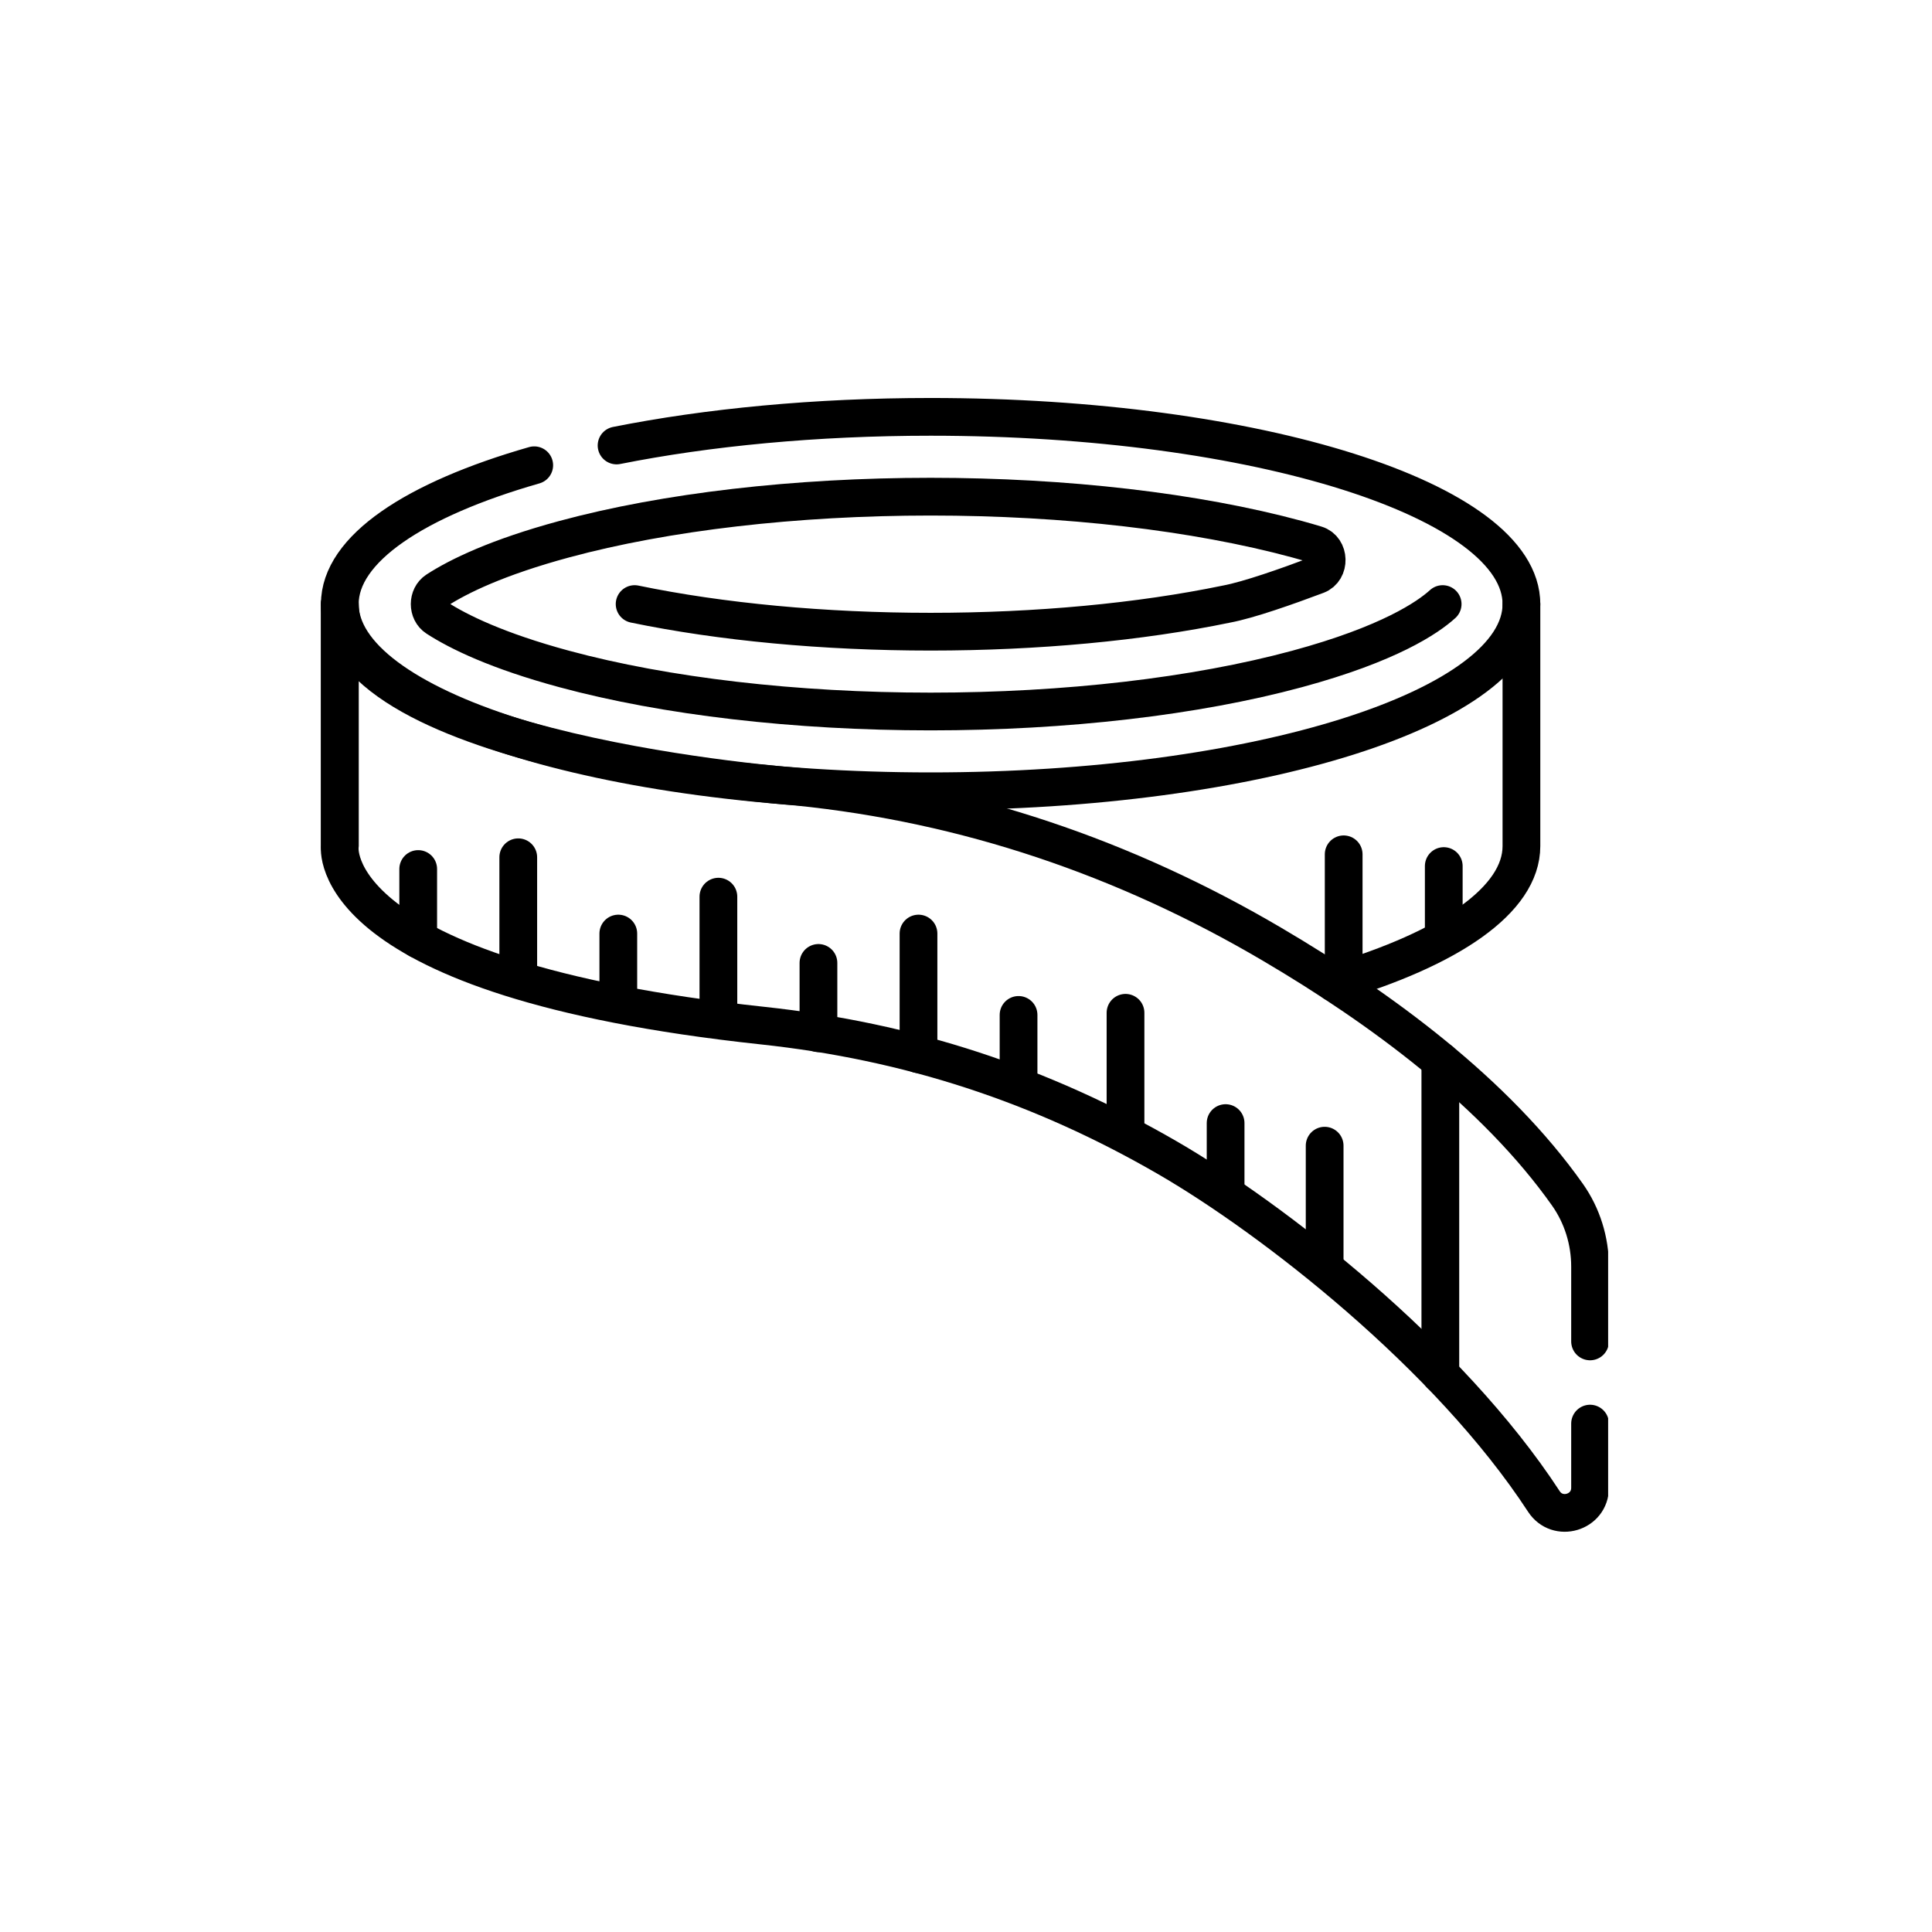
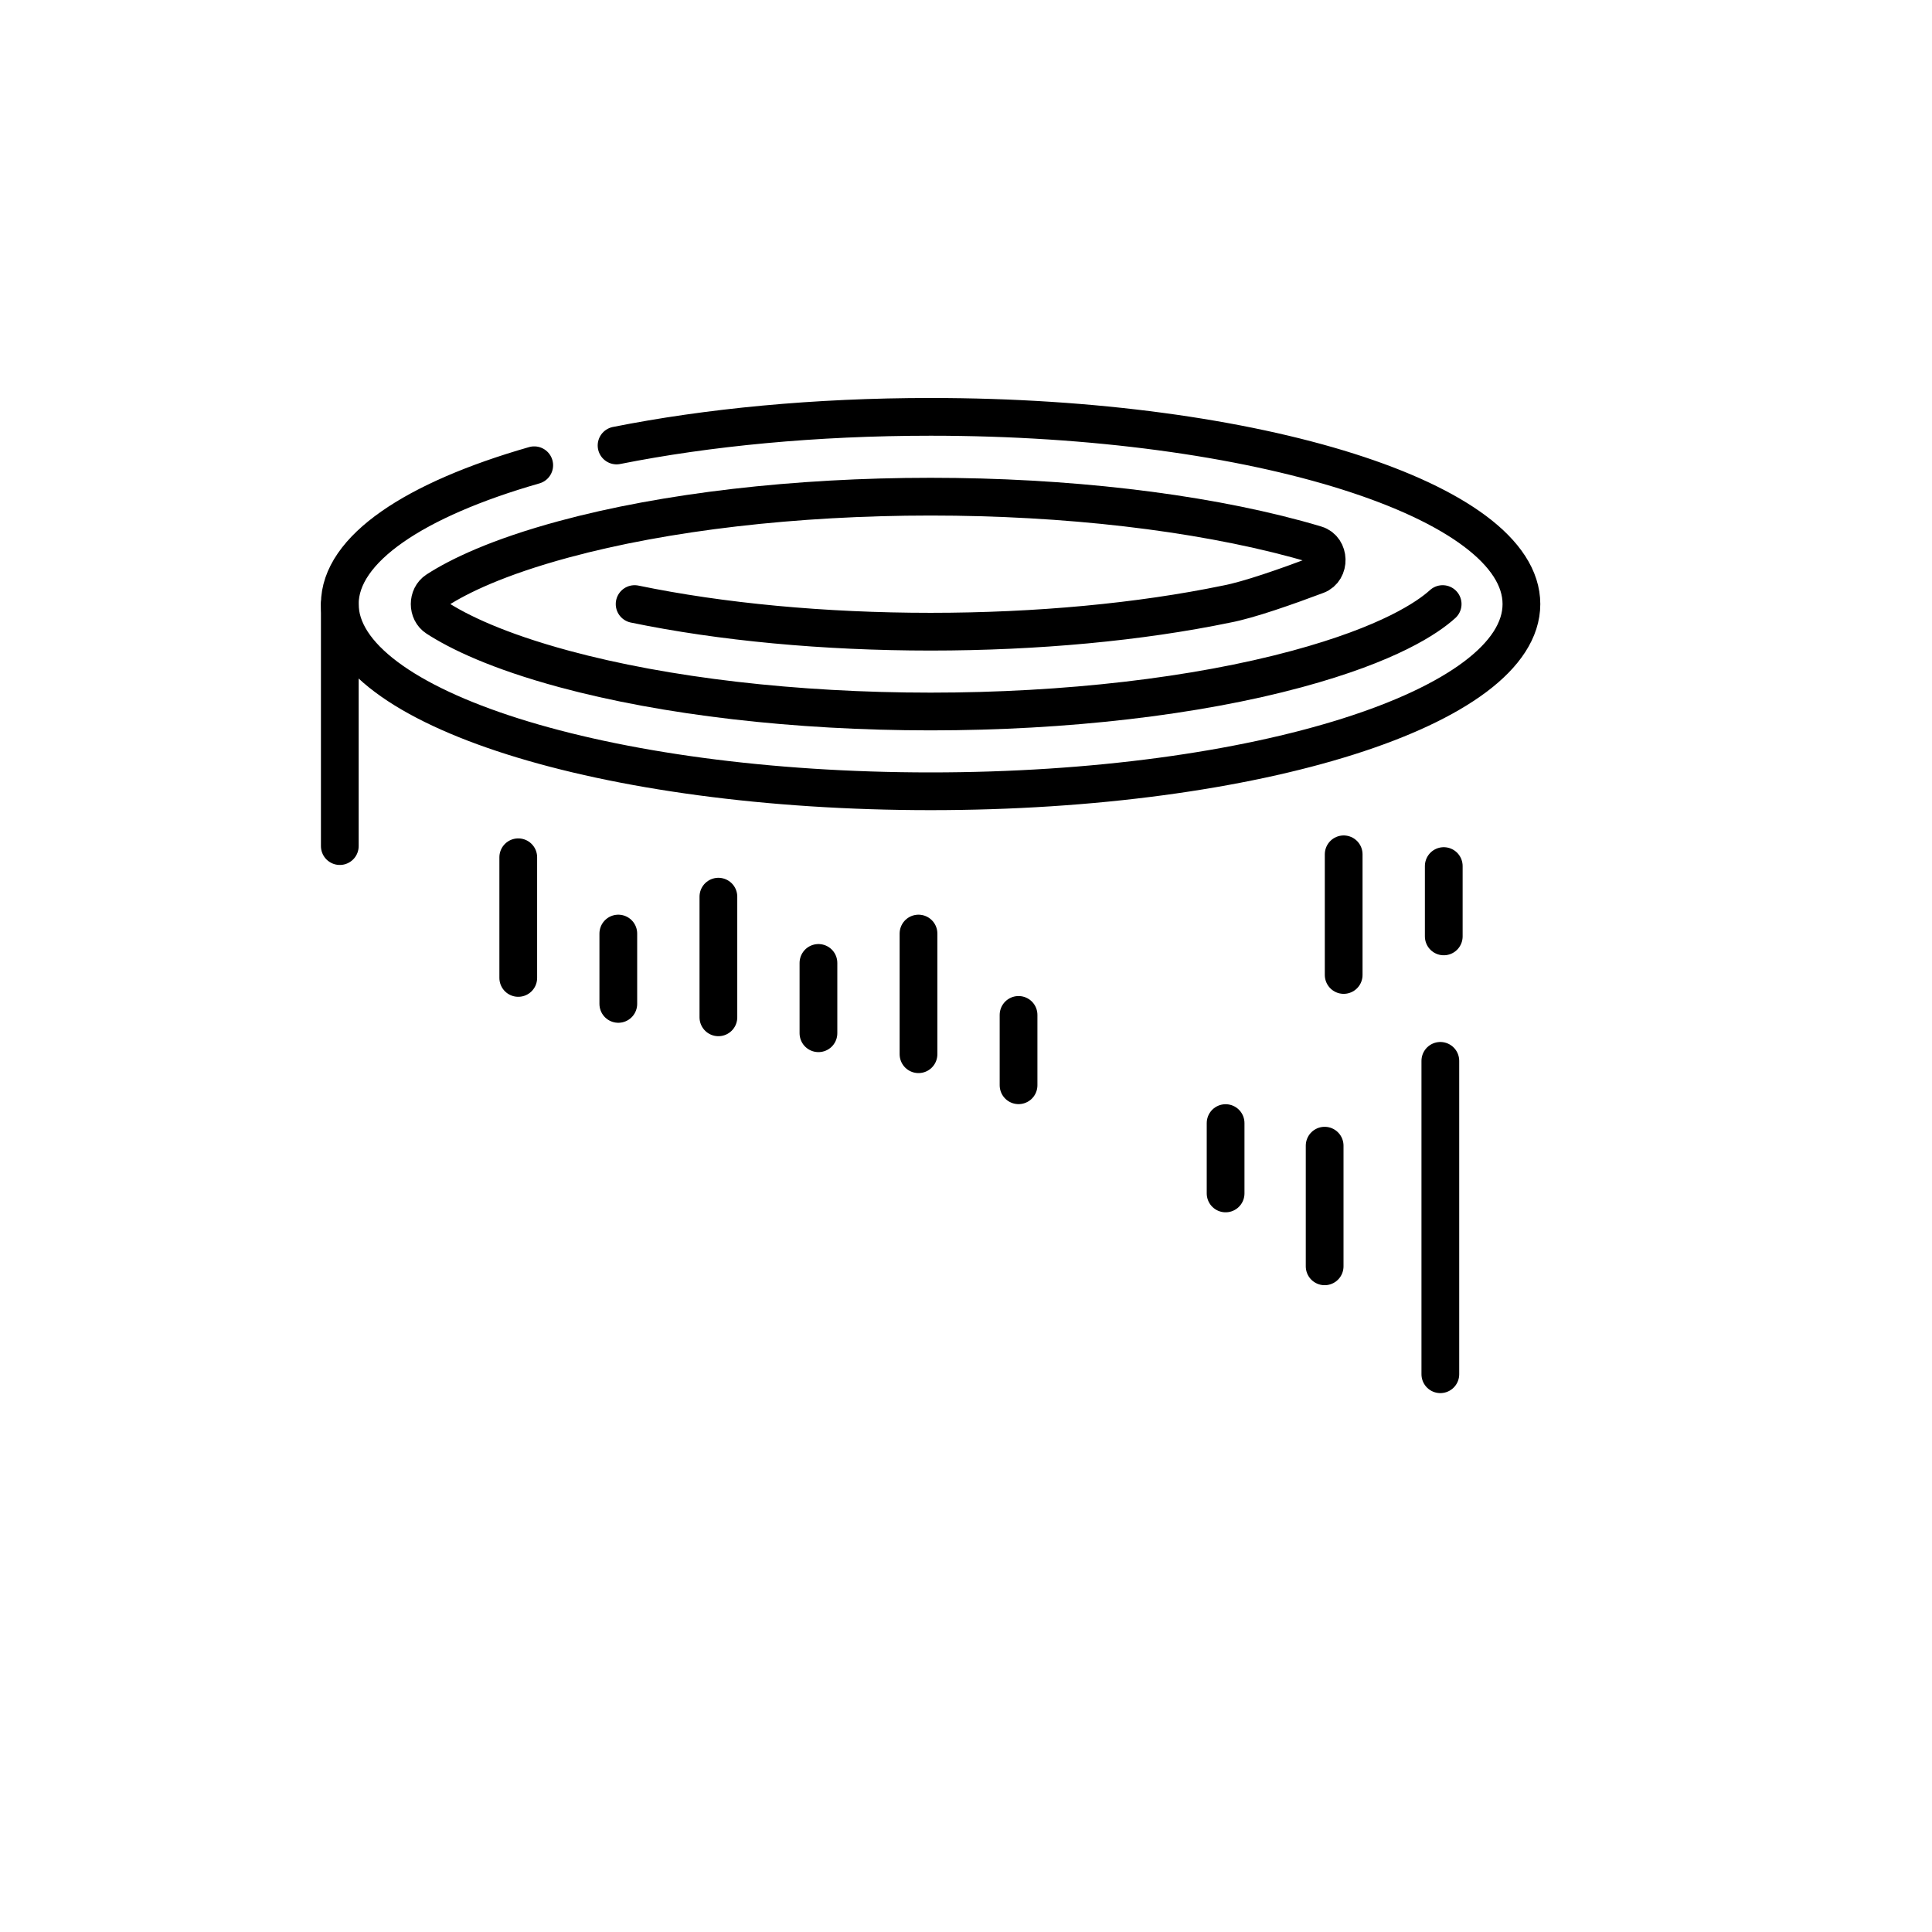
<svg xmlns="http://www.w3.org/2000/svg" height="300" preserveAspectRatio="xMidYMid meet" version="1.0" viewBox="0 0 224.88 225" width="300" zoomAndPan="magnify">
  <defs>
    <clipPath id="7ed907cb1c">
      <path clip-rule="nonzero" d="M 37.301 68 L 42 68 L 42 101 L 37.301 101 Z M 37.301 68" />
    </clipPath>
    <clipPath id="e26c59b69b">
-       <path clip-rule="nonzero" d="M 37.301 46 L 180 46 L 180 95 L 37.301 95 Z M 37.301 46" />
+       <path clip-rule="nonzero" d="M 37.301 46 L 180 46 L 180 95 L 37.301 95 M 37.301 46" />
    </clipPath>
    <clipPath id="181824dfa1">
      <path clip-rule="nonzero" d="M 37.301 68 L 187.223 68 L 187.223 179 L 37.301 179 Z M 37.301 68" />
    </clipPath>
  </defs>
-   <path d="M 477.214 112.588 C 477.214 112.588 477.214 170.513 477.214 208.786 C 477.214 230.224 448.586 249.555 402.788 263.135" fill="none" stroke="#000000" stroke-linecap="round" stroke-linejoin="round" stroke-miterlimit="10" stroke-opacity="1" stroke-width="15" transform="matrix(0.293, 0, 0, 0.293, 37.301, 37.361)" />
  <g clip-path="url(#7ed907cb1c)">
    <path d="M 7.55 208.786 C 7.55 167.684 7.55 112.588 7.55 112.588" fill="none" stroke="#000000" stroke-linecap="round" stroke-linejoin="round" stroke-miterlimit="10" stroke-opacity="1" stroke-width="15" transform="matrix(0.293, 0, 0, 0.293, 37.301, 37.361)" />
  </g>
  <g clip-path="url(#e26c59b69b)">
    <path d="M 117.556 49.555 C 153.722 42.351 196.518 38.175 242.382 38.175 C 372.078 38.175 477.214 71.5 477.214 112.588 C 477.214 153.69 372.078 187.001 242.382 187.001 C 112.687 187.001 7.55 153.69 7.55 112.588 C 7.55 90.71 37.366 71.019 84.832 57.412" fill="none" stroke="#000000" stroke-linecap="round" stroke-linejoin="round" stroke-miterlimit="10" stroke-opacity="1" stroke-width="15" transform="matrix(0.293, 0, 0, 0.293, 37.301, 37.361)" />
  </g>
  <path d="M 445.904 112.588 C 439.995 117.965 424.613 128.477 388.007 138.389 C 347.745 149.288 296.024 155.291 242.382 155.291 C 188.74 155.291 137.02 149.288 96.758 138.389 C 70.184 131.198 54.789 123.674 46.091 118.045 C 42.329 115.617 42.329 109.573 46.091 107.132 C 54.789 101.502 70.184 93.992 96.758 86.801 C 137.02 75.902 188.74 69.899 242.382 69.899 C 296.024 69.899 347.745 75.902 388.007 86.801 C 390.715 87.535 393.263 88.269 395.584 88.976 C 401.04 90.63 401.267 99.074 395.918 101.102 C 384.151 105.531 368.823 110.947 360.032 112.588 C 325.64 119.712 284.725 123.568 242.382 123.568 C 200.026 123.568 159.125 119.712 124.733 112.588" fill="none" stroke="#000000" stroke-linecap="round" stroke-linejoin="round" stroke-miterlimit="10" stroke-opacity="1" stroke-width="15" transform="matrix(0.293, 0, 0, 0.293, 37.301, 37.361)" />
  <g clip-path="url(#181824dfa1)">
-     <path d="M 504.496 405.665 L 504.496 375.955 C 504.496 365.737 501.414 355.718 495.517 347.354 C 466.982 306.959 421.665 273.434 378.055 247.78 C 319.757 213.482 256.657 191.991 189.327 185.174 C 189.327 185.174 7.55 171.873 7.55 112.588 L 7.55 208.786 C 7.55 208.786 0.053 261.294 175.493 280.131 C 233.951 286.401 286.232 303.544 336.686 332.759 C 378.175 356.799 448.186 411.094 486.126 469.259 C 491.555 477.596 504.496 473.768 504.496 463.816 L 504.496 438.335" fill="none" stroke="#000000" stroke-linecap="round" stroke-linejoin="round" stroke-miterlimit="10" stroke-opacity="1" stroke-width="15" transform="matrix(0.293, 0, 0, 0.293, 37.301, 37.361)" />
-   </g>
-   <path d="M 38.714 245.846 L 38.714 217.898" fill="none" stroke="#000000" stroke-linecap="round" stroke-linejoin="round" stroke-miterlimit="10" stroke-opacity="1" stroke-width="15" transform="matrix(0.293, 0, 0, 0.293, 37.301, 37.361)" />
+     </g>
  <path d="M 78.482 261.188 L 78.482 213.229" fill="none" stroke="#000000" stroke-linecap="round" stroke-linejoin="round" stroke-miterlimit="10" stroke-opacity="1" stroke-width="15" transform="matrix(0.293, 0, 0, 0.293, 37.301, 37.361)" />
  <path d="M 118.25 271.513 L 118.25 243.552" fill="none" stroke="#000000" stroke-linecap="round" stroke-linejoin="round" stroke-miterlimit="10" stroke-opacity="1" stroke-width="15" transform="matrix(0.293, 0, 0, 0.293, 37.301, 37.361)" />
  <path d="M 446.345 244.685 L 446.345 216.724" fill="none" stroke="#000000" stroke-linecap="round" stroke-linejoin="round" stroke-miterlimit="10" stroke-opacity="1" stroke-width="15" transform="matrix(0.293, 0, 0, 0.293, 37.301, 37.361)" />
  <path d="M 406.563 260.014 L 406.563 212.055" fill="none" stroke="#000000" stroke-linecap="round" stroke-linejoin="round" stroke-miterlimit="10" stroke-opacity="1" stroke-width="15" transform="matrix(0.293, 0, 0, 0.293, 37.301, 37.361)" />
  <path d="M 158.031 276.849 L 158.031 228.89" fill="none" stroke="#000000" stroke-linecap="round" stroke-linejoin="round" stroke-miterlimit="10" stroke-opacity="1" stroke-width="15" transform="matrix(0.293, 0, 0, 0.293, 37.301, 37.361)" />
  <path d="M 197.799 283.173 L 197.799 255.224" fill="none" stroke="#000000" stroke-linecap="round" stroke-linejoin="round" stroke-miterlimit="10" stroke-opacity="1" stroke-width="15" transform="matrix(0.293, 0, 0, 0.293, 37.301, 37.361)" />
  <path d="M 237.567 291.51 L 237.567 243.552" fill="none" stroke="#000000" stroke-linecap="round" stroke-linejoin="round" stroke-miterlimit="10" stroke-opacity="1" stroke-width="15" transform="matrix(0.293, 0, 0, 0.293, 37.301, 37.361)" />
  <path d="M 277.334 303.85 L 277.334 275.889" fill="none" stroke="#000000" stroke-linecap="round" stroke-linejoin="round" stroke-miterlimit="10" stroke-opacity="1" stroke-width="15" transform="matrix(0.293, 0, 0, 0.293, 37.301, 37.361)" />
-   <path d="M 319.85 323.007 L 319.85 275.048" fill="none" stroke="#000000" stroke-linecap="round" stroke-linejoin="round" stroke-miterlimit="10" stroke-opacity="1" stroke-width="15" transform="matrix(0.293, 0, 0, 0.293, 37.301, 37.361)" />
  <path d="M 398.999 375.822 L 398.999 327.863" fill="none" stroke="#000000" stroke-linecap="round" stroke-linejoin="round" stroke-miterlimit="10" stroke-opacity="1" stroke-width="15" transform="matrix(0.293, 0, 0, 0.293, 37.301, 37.361)" />
  <path d="M 359.632 346.847 L 359.632 318.885" fill="none" stroke="#000000" stroke-linecap="round" stroke-linejoin="round" stroke-miterlimit="10" stroke-opacity="1" stroke-width="15" transform="matrix(0.293, 0, 0, 0.293, 37.301, 37.361)" />
  <path d="M 444.984 294.152 L 444.984 418.712" fill="none" stroke="#000000" stroke-linecap="round" stroke-linejoin="round" stroke-miterlimit="10" stroke-opacity="1" stroke-width="15" transform="matrix(0.293, 0, 0, 0.293, 37.301, 37.361)" />
</svg>